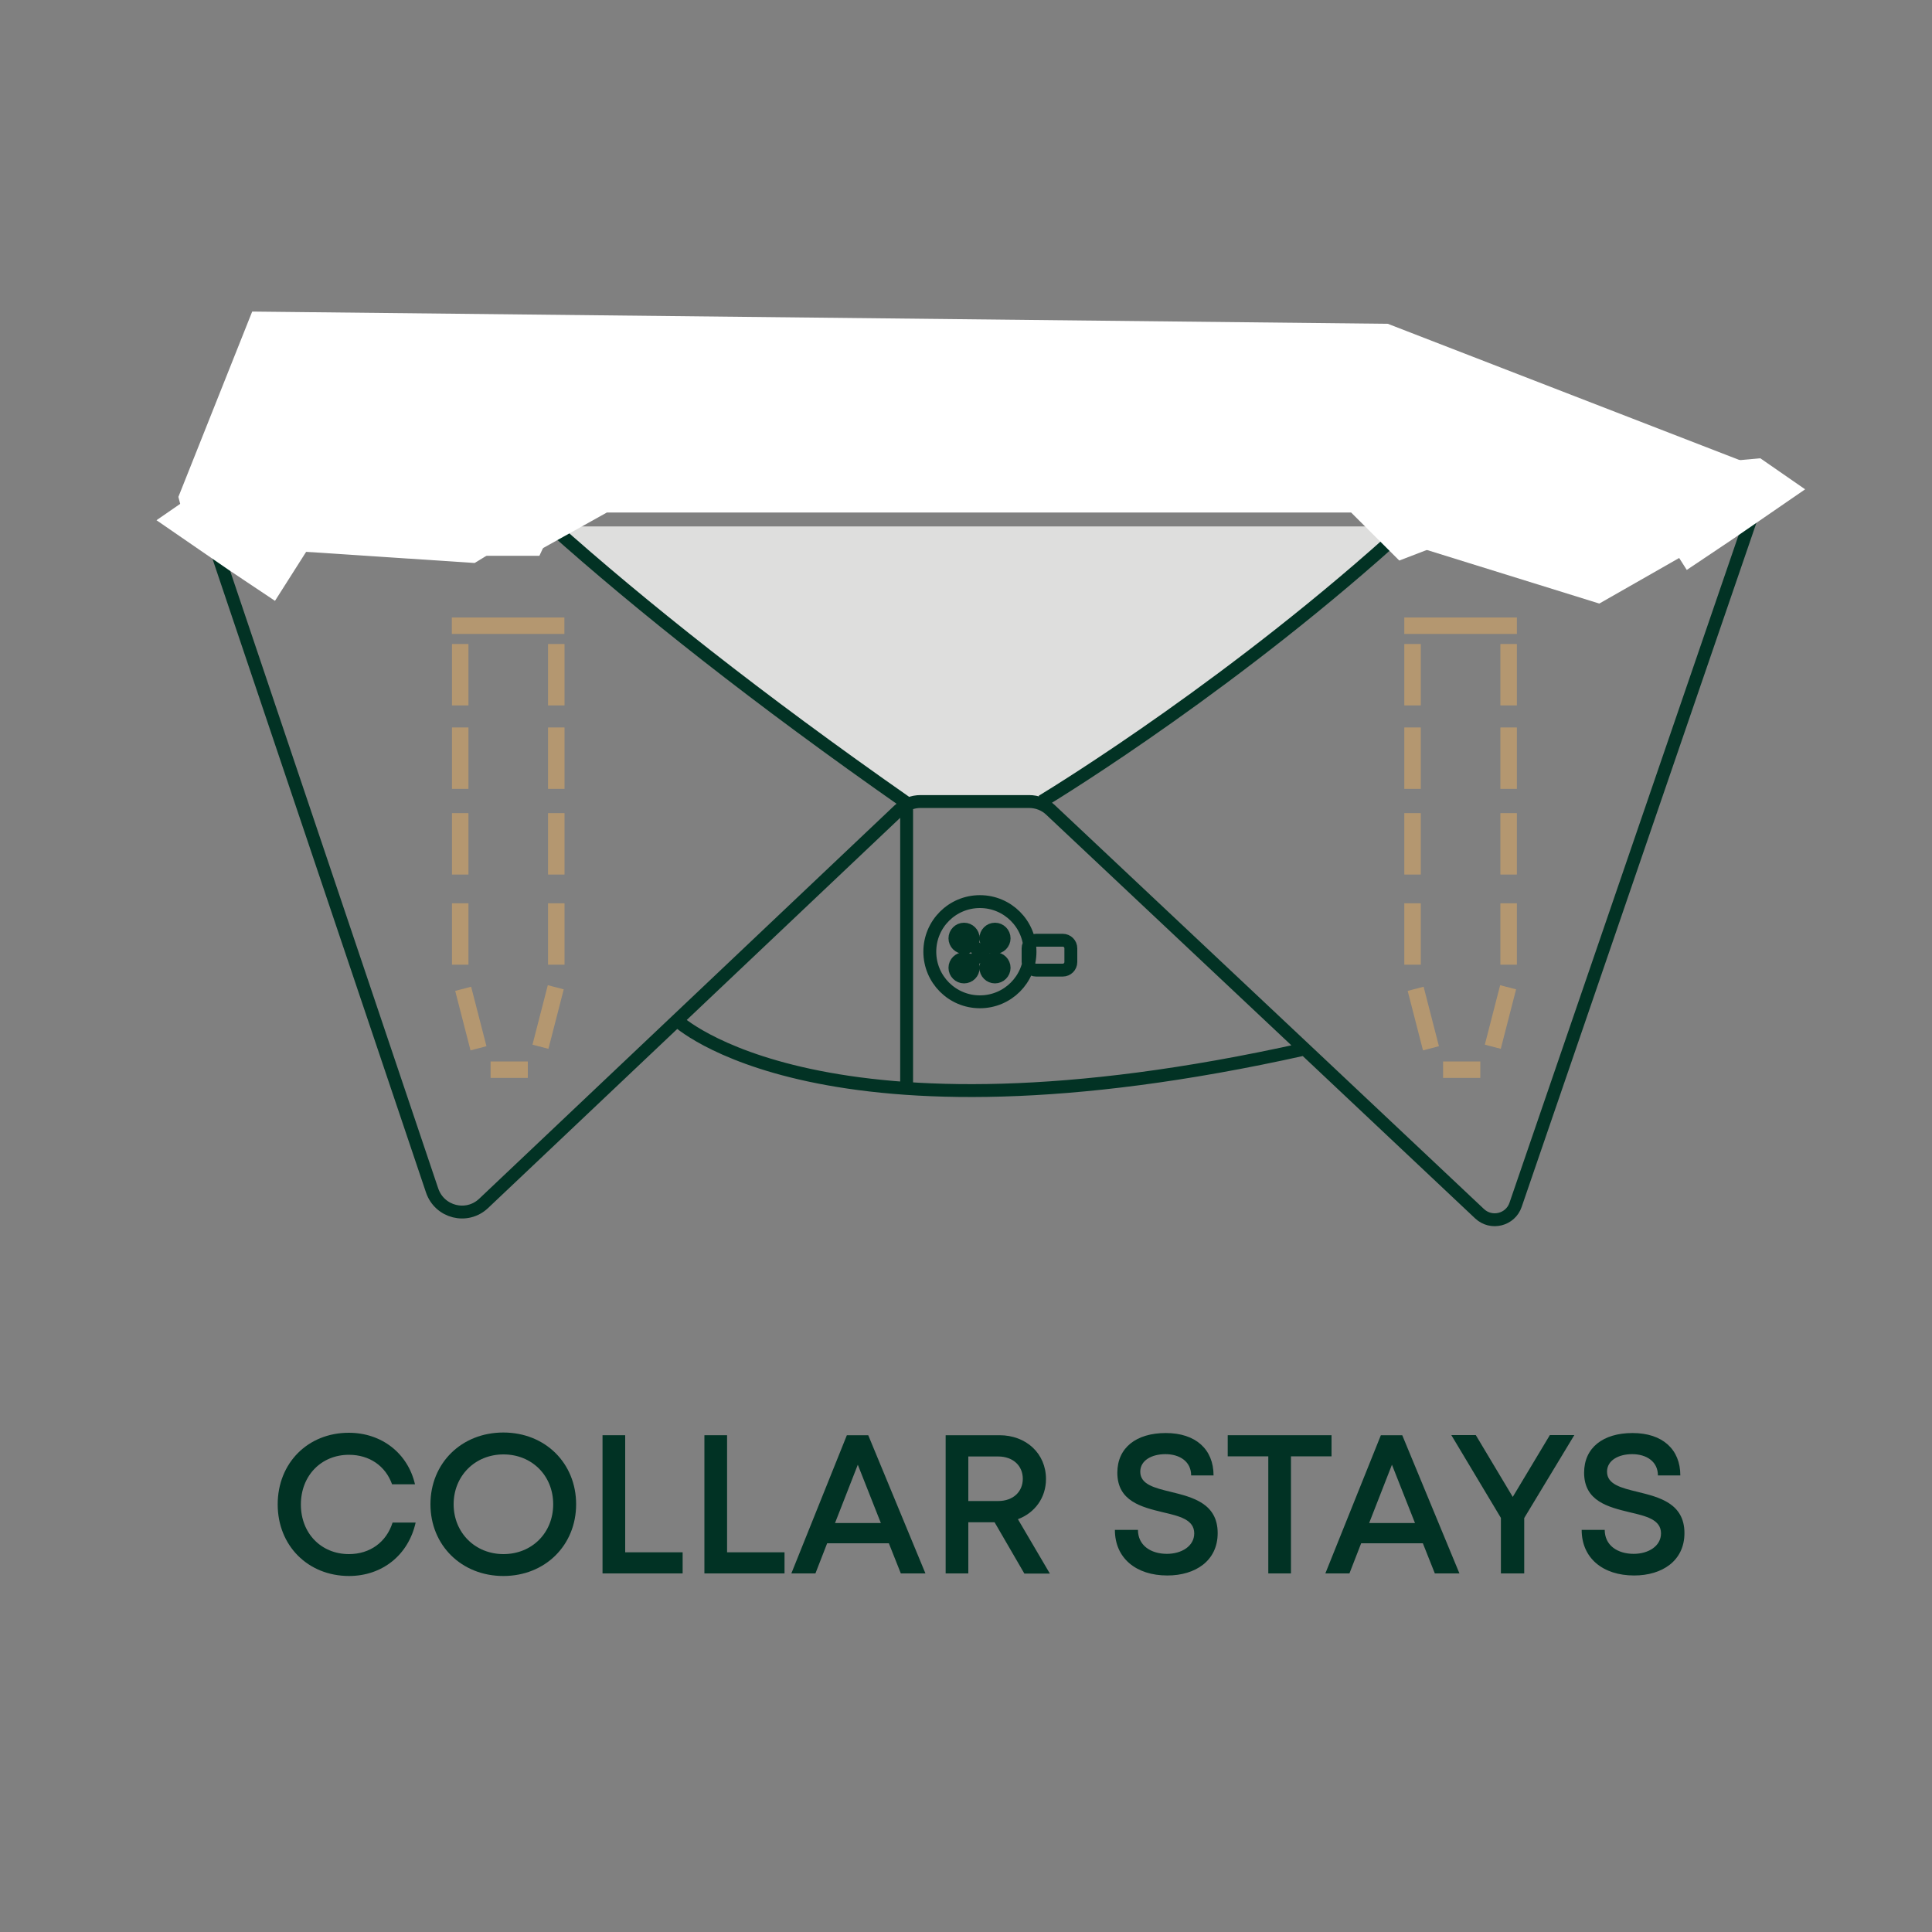
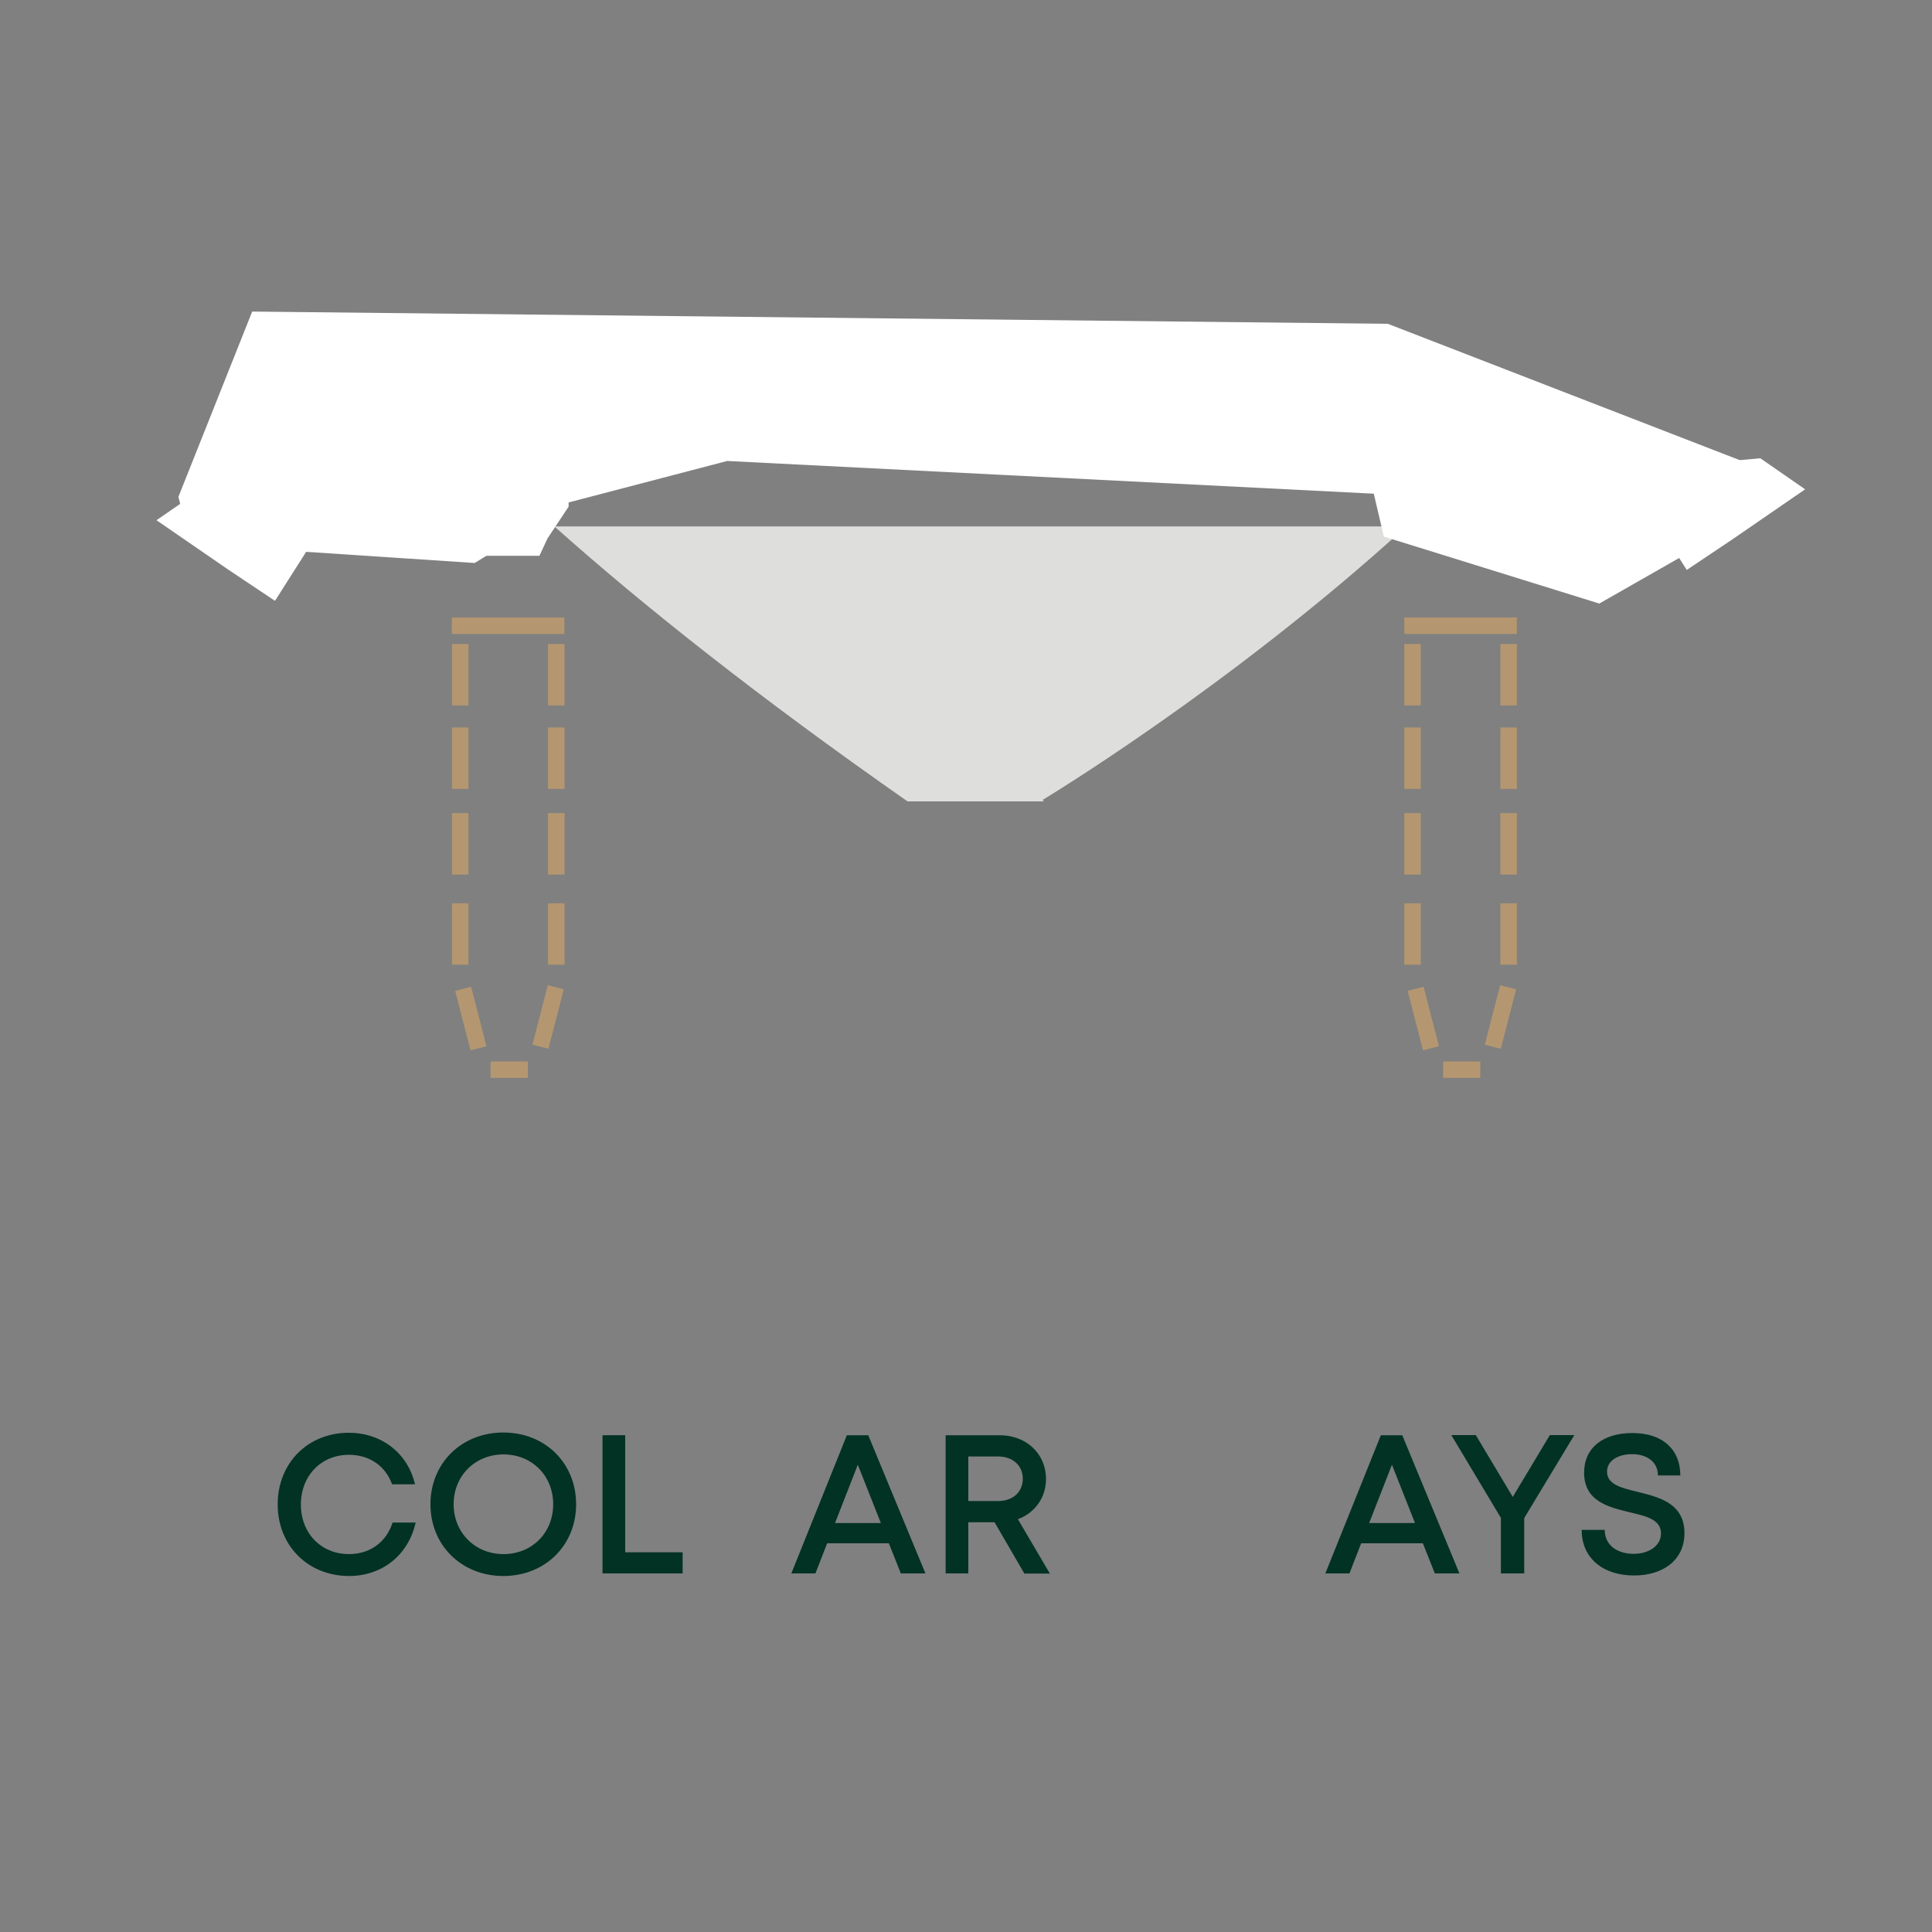
<svg xmlns="http://www.w3.org/2000/svg" version="1.1" id="Calque_1" x="0px" y="0px" viewBox="0 0 150 150" style="enable-background:new 0 0 150 150;" xml:space="preserve">
  <rect x="0" y="0" width="150" height="150" fill="#808080" stroke="none" />
  <style type="text/css">
	.st0{fill:#DEDEDD;}
	.st1{fill:none;stroke:#023224;stroke-miterlimit:10;}
	.st2{fill:#B49770;stroke:#B49770;stroke-miterlimit:10;}
	.st3{fill:#FFFFFF;}
	.st4{fill:#013224;}
</style>
  <g>
    <path class="st0" d="M109.17,40.88C95.41,53.42,80.94,62.11,80.94,62.11l0.04,0.04l0.08,0.07h-0.19H79.9h-8.42h-1.02   c-11.56-8.08-20.5-15.18-27.42-21.35H109.17z" />
-     <path class="st1" d="M109.17,40.88h0.06h26.51l-18.07,52.66c-0.4,1.18-1.89,1.55-2.8,0.69l-13.58-12.79h0L81.57,62.89   c-0.45-0.43-1.05-0.66-1.68-0.66h-8.42c-0.62,0-1.22,0.24-1.68,0.67L52.56,79.22L37.55,93.43c-1.3,1.23-3.42,0.7-4-1L16.18,40.88   h26.65h0.2 M70.39,84.51V62.34c-11.63-8.13-20.61-15.27-27.55-21.47 M80.87,62.23c0,0,0.04-0.02,0.12-0.07   c1.39-0.85,15.17-9.33,28.24-21.28 M52.56,79.22c0,0,11.16,10.61,48.72,2.23 M76.08,70c-2.15,0-3.89,1.74-3.89,3.89   c0,2.15,1.74,3.89,3.89,3.89c2.15,0,3.89-1.74,3.89-3.89C79.97,71.74,78.23,70,76.08,70z M74.85,72.14c-0.39,0-0.71,0.32-0.71,0.71   c0,0.39,0.32,0.71,0.71,0.71s0.71-0.32,0.71-0.71C75.56,72.46,75.24,72.14,74.85,72.14z M77.25,72.14c-0.39,0-0.71,0.32-0.71,0.71   c0,0.39,0.32,0.71,0.71,0.71s0.71-0.32,0.71-0.71C77.96,72.46,77.64,72.14,77.25,72.14z M74.85,74.43c-0.39,0-0.71,0.32-0.71,0.71   c0,0.39,0.32,0.71,0.71,0.71s0.71-0.32,0.71-0.71C75.56,74.75,75.24,74.43,74.85,74.43z M77.25,74.43c-0.39,0-0.71,0.32-0.71,0.71   c0,0.39,0.32,0.71,0.71,0.71s0.71-0.32,0.71-0.71C77.96,74.75,77.64,74.43,77.25,74.43z M74.48,72.25l3.24,3.42 M74.48,75.74   l3.24-3.39 M83.14,74.69v-1.06c0-0.35-0.28-0.63-0.63-0.63h-2.06c-0.35,0-0.63,0.28-0.63,0.63v1.06c0,0.35,0.28,0.63,0.63,0.63   h2.06C82.86,75.32,83.14,75.04,83.14,74.69z" />
    <path class="st2" d="M111.11,80.87l-0.27,0.07l-0.94-3.65l0.27-0.07L111.11,80.87z M109.81,70.63h-0.28v3.77h0.28V70.63z    M117.27,70.63h-0.28v3.77h0.28V70.63z M109.81,63.63h-0.28v3.77h0.28V63.63z M117.27,63.63h-0.28v3.77h0.28V63.63z M109.81,56.98   h-0.28v3.77h0.28V56.98z M117.27,56.98h-0.28v3.77h0.28V56.98z M109.81,50.5h-0.28v3.77h0.28V50.5z M117.27,50.5h-0.28v3.77h0.28   V50.5z M115.89,80.75l0.27,0.07l0.94-3.65l-0.27-0.07L115.89,80.75z M112.54,82.91v0.28h1.89v-0.28H112.54z M109.53,48.44v0.28   h7.74v-0.28H109.53z M36.22,77.22l-0.27,0.07l0.94,3.65l0.27-0.07L36.22,77.22z M35.87,70.63h-0.28v3.77h0.28V70.63z M43.33,70.63   h-0.28v3.77h0.28V70.63z M35.87,63.63h-0.28v3.77h0.28V63.63z M43.33,63.63h-0.28v3.77h0.28V63.63z M35.87,56.98h-0.28v3.77h0.28   V56.98z M43.33,56.98h-0.28v3.77h0.28V56.98z M35.87,50.5h-0.28v3.77h0.28V50.5z M43.33,50.5h-0.28v3.77h0.28V50.5z M41.95,80.75   l0.27,0.07l0.94-3.65l-0.27-0.07L41.95,80.75z M38.59,82.91v0.28h1.89v-0.28H38.59z M35.58,48.44v0.28h7.74v-0.28H35.58z" />
    <g>
      <polygon class="st3" points="13.85,38.58 14.52,41.15 15.23,42.28 36.85,43.71 40.76,41.32 41.58,39.68 56.46,35.79 106.66,38.33     107.44,41.66 124.17,46.86 132.72,41.98 138.08,36.89 107.75,25.14 19.58,24.19   " />
      <polygon class="st3" points="39.46,37.98 36.82,43.15 41.88,43.15 42.51,41.8 44.15,39.33 44.06,35.53 40.11,36.28   " />
-       <polygon class="st3" points="40.41,41.21 42.06,42.61 47.12,39.79 104.9,39.79 108.64,43.52 113.48,41.66 116.5,35.87 53.03,34.9     26.52,37.23   " />
      <polygon class="st3" points="126.06,36.54 130.96,44.25 134.57,41.83 140.15,37.99 136.67,35.58   " />
      <polygon class="st3" points="26.25,38.94 21.35,46.65 17.73,44.23 12.15,40.39 15.64,37.98   " />
    </g>
  </g>
  <g>
    <g>
      <path class="st4" d="M21.56,116.8c0-3.21,2.34-5.56,5.52-5.56c2.54,0,4.58,1.58,5.14,4h-1.78c-0.51-1.43-1.76-2.29-3.35-2.29    c-2.15,0-3.73,1.62-3.73,3.86c0,2.24,1.58,3.85,3.73,3.85c1.64,0,2.91-0.93,3.39-2.45h1.79c-0.56,2.52-2.59,4.15-5.18,4.15    C23.9,122.35,21.56,120,21.56,116.8z" />
      <path class="st4" d="M33.42,116.79c0-3.18,2.4-5.57,5.66-5.57c3.26,0,5.65,2.39,5.65,5.57c0,3.18-2.4,5.57-5.65,5.57    C35.83,122.36,33.42,119.97,33.42,116.79z M42.95,116.79c0-2.22-1.65-3.87-3.86-3.87s-3.87,1.67-3.87,3.87    c0,2.2,1.66,3.87,3.87,3.87S42.95,119.01,42.95,116.79z" />
      <path class="st4" d="M53,120.52v1.64h-6.22v-10.73h1.76v9.09H53z" />
-       <path class="st4" d="M60.91,120.52v1.64h-6.22v-10.73h1.76v9.09H60.91z" />
      <path class="st4" d="M69.01,119.82h-4.79l-0.91,2.34h-1.87l4.31-10.73h1.66l4.44,10.73h-1.91L69.01,119.82z M64.83,118.25h3.56    l-1.79-4.53L64.83,118.25z" />
      <path class="st4" d="M77.22,118.19h-2.04v3.97h-1.76v-10.73h4.18c2.07,0,3.61,1.42,3.61,3.4c0,1.46-0.87,2.63-2.18,3.12l2.48,4.22    h-1.98L77.22,118.19z M75.18,116.54h2.31c1.17,0,1.92-0.72,1.92-1.73c0-1-0.75-1.73-1.92-1.73h-2.31V116.54z" />
-       <path class="st4" d="M86.56,118.78h1.79c0,1.2,0.99,1.86,2.25,1.86c1.14,0,2.12-0.6,2.12-1.59c0-1.07-1.15-1.34-2.44-1.64    c-1.64-0.4-3.53-0.85-3.53-3.07c0-1.94,1.47-3.08,3.76-3.08c2.33,0,3.71,1.27,3.71,3.29h-1.74c0-1.07-0.88-1.65-2-1.65    c-1.07,0-1.95,0.49-1.95,1.36c0,0.99,1.1,1.26,2.38,1.57c1.67,0.41,3.63,0.89,3.63,3.2c0,2.15-1.73,3.29-3.91,3.29    C88.2,122.32,86.56,120.97,86.56,118.78z" />
-       <path class="st4" d="M103.38,113.07h-3.15v9.09h-1.76v-9.09h-3.15v-1.64h8.06V113.07z" />
      <path class="st4" d="M110.47,119.82h-4.79l-0.91,2.34h-1.87l4.31-10.73h1.66l4.44,10.73h-1.91L110.47,119.82z M106.3,118.25h3.56    l-1.79-4.53L106.3,118.25z" />
      <path class="st4" d="M118.34,117.86v4.3h-1.81v-4.31l-3.85-6.43h1.9l2.87,4.8l2.88-4.8h1.9L118.34,117.86z" />
      <path class="st4" d="M122.8,118.78h1.79c0,1.2,0.99,1.86,2.25,1.86c1.14,0,2.12-0.6,2.12-1.59c0-1.07-1.15-1.34-2.44-1.64    c-1.64-0.4-3.53-0.85-3.53-3.07c0-1.94,1.47-3.08,3.76-3.08c2.33,0,3.71,1.27,3.71,3.29h-1.74c0-1.07-0.88-1.65-2-1.65    c-1.07,0-1.95,0.49-1.95,1.36c0,0.99,1.1,1.26,2.38,1.57c1.67,0.41,3.63,0.89,3.63,3.2c0,2.15-1.73,3.29-3.91,3.29    C124.45,122.32,122.8,120.97,122.8,118.78z" />
    </g>
  </g>
  <g>
</g>
  <g>
</g>
  <g>
</g>
  <g>
</g>
  <g>
</g>
  <g>
</g>
</svg>